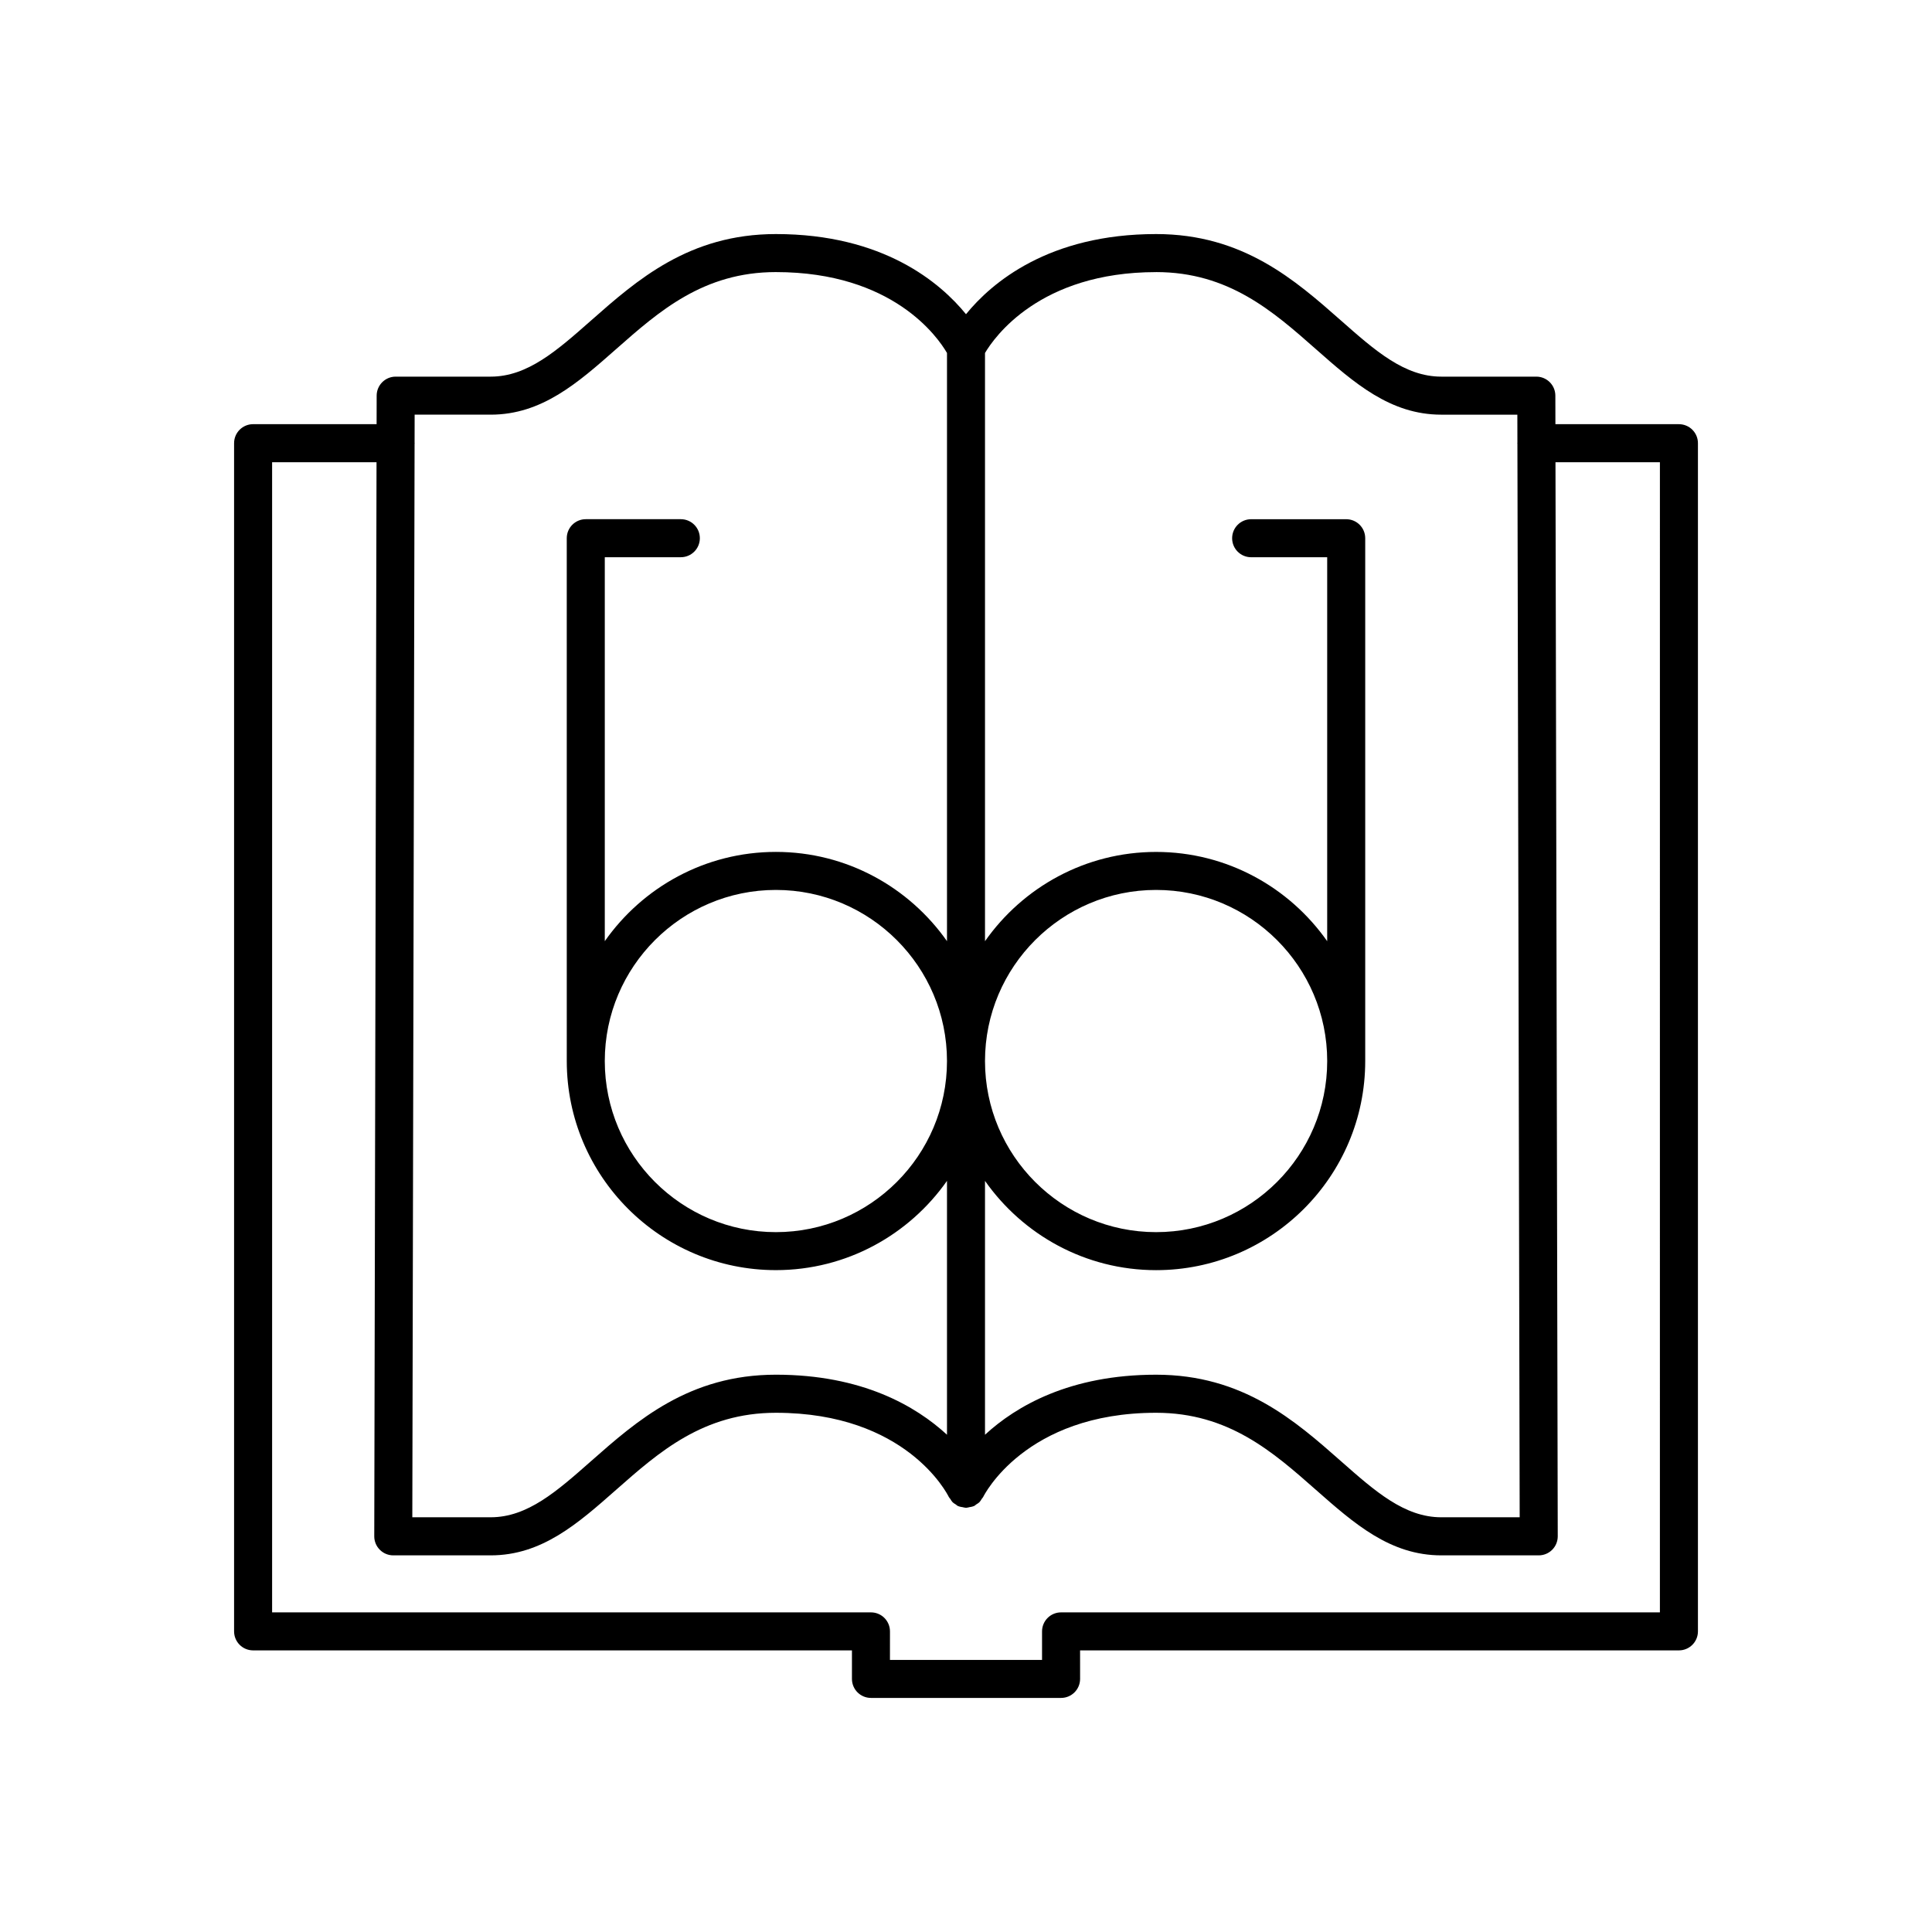
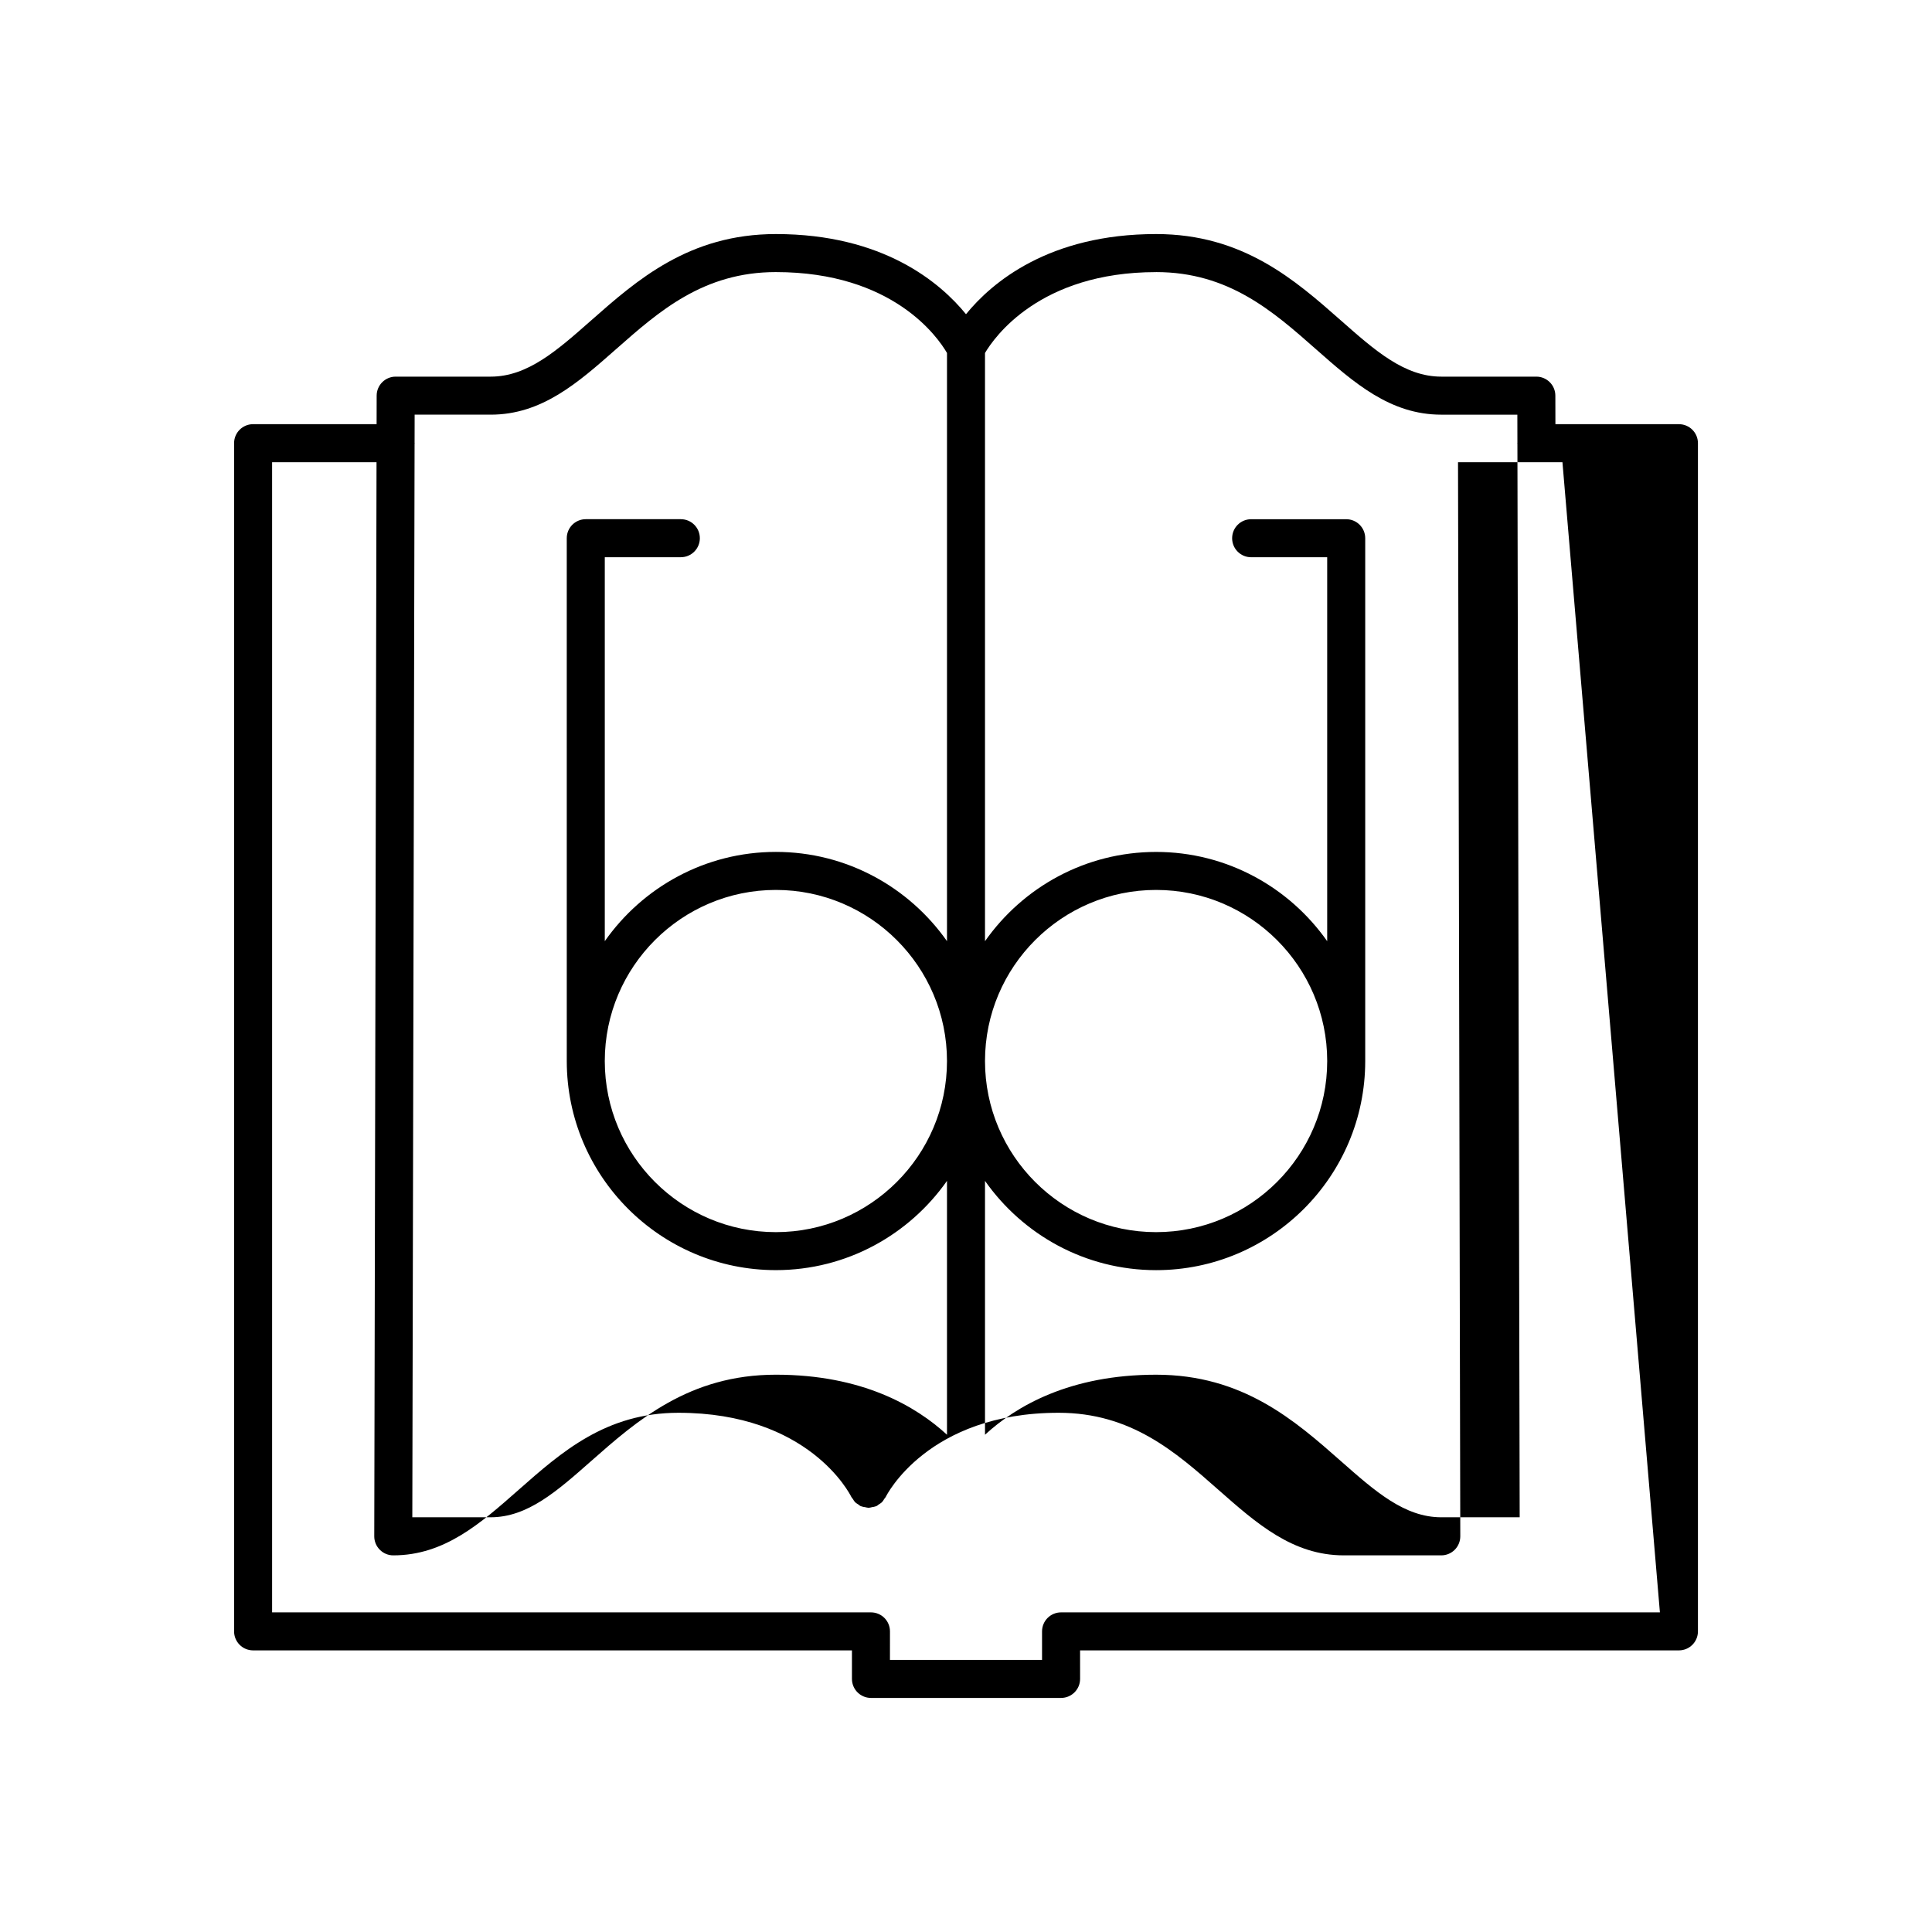
<svg xmlns="http://www.w3.org/2000/svg" fill="#000000" width="800px" height="800px" version="1.1" viewBox="144 144 512 512">
-   <path d="m588.93 256.41h-32.73l-0.016-7.566c-0.004-2.781-2.262-5.031-5.039-5.031h-25.191c-9.73 0-17.523-6.879-26.547-14.84-12.191-10.754-26.008-22.945-49.023-22.945-28.5 0-43.605 12.918-50.383 21.238-6.773-8.316-21.879-21.238-50.379-21.238-23.012 0-36.832 12.191-49.023 22.945-9.023 7.961-16.816 14.84-26.547 14.84h-25.191c-2.777 0-5.031 2.25-5.039 5.027l-0.016 7.57h-32.73c-2.781 0-5.039 2.254-5.039 5.039v314.88c0 2.785 2.254 5.039 5.039 5.039h158.7v7.559c0 2.785 2.254 5.039 5.039 5.039h50.383c2.781 0 5.039-2.254 5.039-5.039l-0.004-7.559h158.7c2.781 0 5.039-2.254 5.039-5.039v-314.88c0-2.781-2.254-5.035-5.039-5.035zm-239.31-40.305c31.016 0 42.926 17.277 45.344 21.434v155.88c-10.035-14.281-26.602-23.656-45.344-23.656-18.742 0-35.309 9.375-45.344 23.656v-101.75h20.152c2.781 0 5.039-2.254 5.039-5.039s-2.254-5.039-5.039-5.039h-25.191c-2.781 0-5.039 2.254-5.039 5.039l0.004 138.55c0 30.559 24.859 55.418 55.418 55.418 18.742 0 35.309-9.375 45.344-23.656v67.277c-8.242-7.586-22.473-15.91-45.344-15.91-23.012 0-36.832 12.191-49.023 22.945-9.023 7.965-16.816 14.84-26.547 14.84h-20.781l0.602-284.52c0-0.043 0.027-0.082 0.027-0.129 0-0.043-0.023-0.082-0.027-0.125l0.016-7.43h20.164c13.539 0 23.098-8.434 33.215-17.359 11.383-10.039 23.152-20.426 42.355-20.426zm100.76 0c19.203 0 30.973 10.387 42.355 20.43 10.121 8.922 19.676 17.355 33.215 17.355h20.164l0.016 7.43c0 0.043-0.027 0.082-0.027 0.125 0 0.047 0.023 0.082 0.027 0.129l0.602 284.52h-20.781c-9.73 0-17.523-6.879-26.547-14.84-12.191-10.754-26.008-22.945-49.023-22.945-22.871 0-37.102 8.324-45.344 15.91v-67.273c10.035 14.281 26.602 23.656 45.344 23.656 30.559 0 55.418-24.859 55.418-55.418v-138.55c0-2.785-2.254-5.039-5.039-5.039h-25.191c-2.781 0-5.039 2.254-5.039 5.039s2.254 5.039 5.039 5.039h20.152v101.75c-10.031-14.281-26.598-23.656-45.34-23.656-18.742 0-35.309 9.375-45.344 23.656v-155.88c2.398-4.07 14.434-21.434 45.344-21.434zm-45.344 209.08c0-25.004 20.344-45.344 45.344-45.344s45.344 20.34 45.344 45.344-20.344 45.344-45.344 45.344-45.344-20.34-45.344-45.344zm-10.074 0c0 25.004-20.344 45.344-45.344 45.344s-45.344-20.34-45.344-45.344 20.344-45.344 45.344-45.344c25 0.004 45.344 20.34 45.344 45.344zm188.93 146.11h-158.7c-2.781 0-5.039 2.254-5.039 5.039v7.559h-40.305l0.004-7.559c0-2.785-2.254-5.039-5.039-5.039h-158.7v-304.8h27.672l-0.602 284.64c-0.004 1.34 0.527 2.621 1.473 3.566 0.945 0.953 2.227 1.484 3.566 1.484h25.828c13.539 0 23.098-8.434 33.215-17.359 11.383-10.039 23.152-20.426 42.355-20.426 34.496 0 45.398 21.43 45.828 22.312 0.098 0.211 0.277 0.344 0.398 0.531 0.164 0.254 0.293 0.52 0.504 0.746 0.07 0.074 0.137 0.141 0.211 0.211 0.219 0.207 0.48 0.332 0.73 0.496 0.191 0.125 0.328 0.305 0.543 0.406 0.035 0.016 0.07 0.012 0.105 0.027 0.082 0.035 0.164 0.062 0.246 0.094 0.293 0.113 0.605 0.137 0.918 0.191 0.262 0.047 0.516 0.145 0.777 0.148 0.043 0.004 0.078 0.027 0.121 0.027 0.039 0 0.07-0.02 0.109-0.023 0.277-0.004 0.543-0.105 0.82-0.16 0.297-0.059 0.594-0.074 0.875-0.184 0.086-0.035 0.172-0.059 0.254-0.098 0.035-0.016 0.07-0.012 0.105-0.027 0.219-0.105 0.363-0.289 0.559-0.418 0.242-0.16 0.496-0.281 0.711-0.48 0.074-0.07 0.145-0.137 0.215-0.215 0.211-0.227 0.344-0.492 0.508-0.75 0.121-0.188 0.297-0.32 0.395-0.527 0.105-0.219 11-22.309 45.828-22.309 19.203 0 30.973 10.387 42.355 20.43 10.121 8.922 19.676 17.355 33.215 17.355h25.828c1.34 0 2.621-0.531 3.566-1.48 0.945-0.945 1.473-2.231 1.473-3.566l-0.602-284.64h27.676z" />
+   <path d="m588.93 256.41h-32.73l-0.016-7.566c-0.004-2.781-2.262-5.031-5.039-5.031h-25.191c-9.73 0-17.523-6.879-26.547-14.84-12.191-10.754-26.008-22.945-49.023-22.945-28.5 0-43.605 12.918-50.383 21.238-6.773-8.316-21.879-21.238-50.379-21.238-23.012 0-36.832 12.191-49.023 22.945-9.023 7.961-16.816 14.84-26.547 14.84h-25.191c-2.777 0-5.031 2.25-5.039 5.027l-0.016 7.57h-32.73c-2.781 0-5.039 2.254-5.039 5.039v314.88c0 2.785 2.254 5.039 5.039 5.039h158.7v7.559c0 2.785 2.254 5.039 5.039 5.039h50.383c2.781 0 5.039-2.254 5.039-5.039l-0.004-7.559h158.7c2.781 0 5.039-2.254 5.039-5.039v-314.88c0-2.781-2.254-5.035-5.039-5.035zm-239.31-40.305c31.016 0 42.926 17.277 45.344 21.434v155.88c-10.035-14.281-26.602-23.656-45.344-23.656-18.742 0-35.309 9.375-45.344 23.656v-101.75h20.152c2.781 0 5.039-2.254 5.039-5.039s-2.254-5.039-5.039-5.039h-25.191c-2.781 0-5.039 2.254-5.039 5.039l0.004 138.55c0 30.559 24.859 55.418 55.418 55.418 18.742 0 35.309-9.375 45.344-23.656v67.277c-8.242-7.586-22.473-15.91-45.344-15.91-23.012 0-36.832 12.191-49.023 22.945-9.023 7.965-16.816 14.84-26.547 14.84h-20.781l0.602-284.52c0-0.043 0.027-0.082 0.027-0.129 0-0.043-0.023-0.082-0.027-0.125l0.016-7.43h20.164c13.539 0 23.098-8.434 33.215-17.359 11.383-10.039 23.152-20.426 42.355-20.426zm100.76 0c19.203 0 30.973 10.387 42.355 20.43 10.121 8.922 19.676 17.355 33.215 17.355h20.164l0.016 7.43c0 0.043-0.027 0.082-0.027 0.125 0 0.047 0.023 0.082 0.027 0.129l0.602 284.52h-20.781c-9.73 0-17.523-6.879-26.547-14.84-12.191-10.754-26.008-22.945-49.023-22.945-22.871 0-37.102 8.324-45.344 15.91v-67.273c10.035 14.281 26.602 23.656 45.344 23.656 30.559 0 55.418-24.859 55.418-55.418v-138.55c0-2.785-2.254-5.039-5.039-5.039h-25.191c-2.781 0-5.039 2.254-5.039 5.039s2.254 5.039 5.039 5.039h20.152v101.75c-10.031-14.281-26.598-23.656-45.34-23.656-18.742 0-35.309 9.375-45.344 23.656v-155.88c2.398-4.07 14.434-21.434 45.344-21.434zm-45.344 209.08c0-25.004 20.344-45.344 45.344-45.344s45.344 20.34 45.344 45.344-20.344 45.344-45.344 45.344-45.344-20.34-45.344-45.344zm-10.074 0c0 25.004-20.344 45.344-45.344 45.344s-45.344-20.34-45.344-45.344 20.344-45.344 45.344-45.344c25 0.004 45.344 20.34 45.344 45.344zm188.93 146.11h-158.7c-2.781 0-5.039 2.254-5.039 5.039v7.559h-40.305l0.004-7.559c0-2.785-2.254-5.039-5.039-5.039h-158.7v-304.8h27.672l-0.602 284.64c-0.004 1.34 0.527 2.621 1.473 3.566 0.945 0.953 2.227 1.484 3.566 1.484c13.539 0 23.098-8.434 33.215-17.359 11.383-10.039 23.152-20.426 42.355-20.426 34.496 0 45.398 21.43 45.828 22.312 0.098 0.211 0.277 0.344 0.398 0.531 0.164 0.254 0.293 0.52 0.504 0.746 0.07 0.074 0.137 0.141 0.211 0.211 0.219 0.207 0.48 0.332 0.73 0.496 0.191 0.125 0.328 0.305 0.543 0.406 0.035 0.016 0.07 0.012 0.105 0.027 0.082 0.035 0.164 0.062 0.246 0.094 0.293 0.113 0.605 0.137 0.918 0.191 0.262 0.047 0.516 0.145 0.777 0.148 0.043 0.004 0.078 0.027 0.121 0.027 0.039 0 0.07-0.02 0.109-0.023 0.277-0.004 0.543-0.105 0.82-0.16 0.297-0.059 0.594-0.074 0.875-0.184 0.086-0.035 0.172-0.059 0.254-0.098 0.035-0.016 0.07-0.012 0.105-0.027 0.219-0.105 0.363-0.289 0.559-0.418 0.242-0.16 0.496-0.281 0.711-0.48 0.074-0.07 0.145-0.137 0.215-0.215 0.211-0.227 0.344-0.492 0.508-0.75 0.121-0.188 0.297-0.32 0.395-0.527 0.105-0.219 11-22.309 45.828-22.309 19.203 0 30.973 10.387 42.355 20.43 10.121 8.922 19.676 17.355 33.215 17.355h25.828c1.34 0 2.621-0.531 3.566-1.48 0.945-0.945 1.473-2.231 1.473-3.566l-0.602-284.64h27.676z" />
</svg>